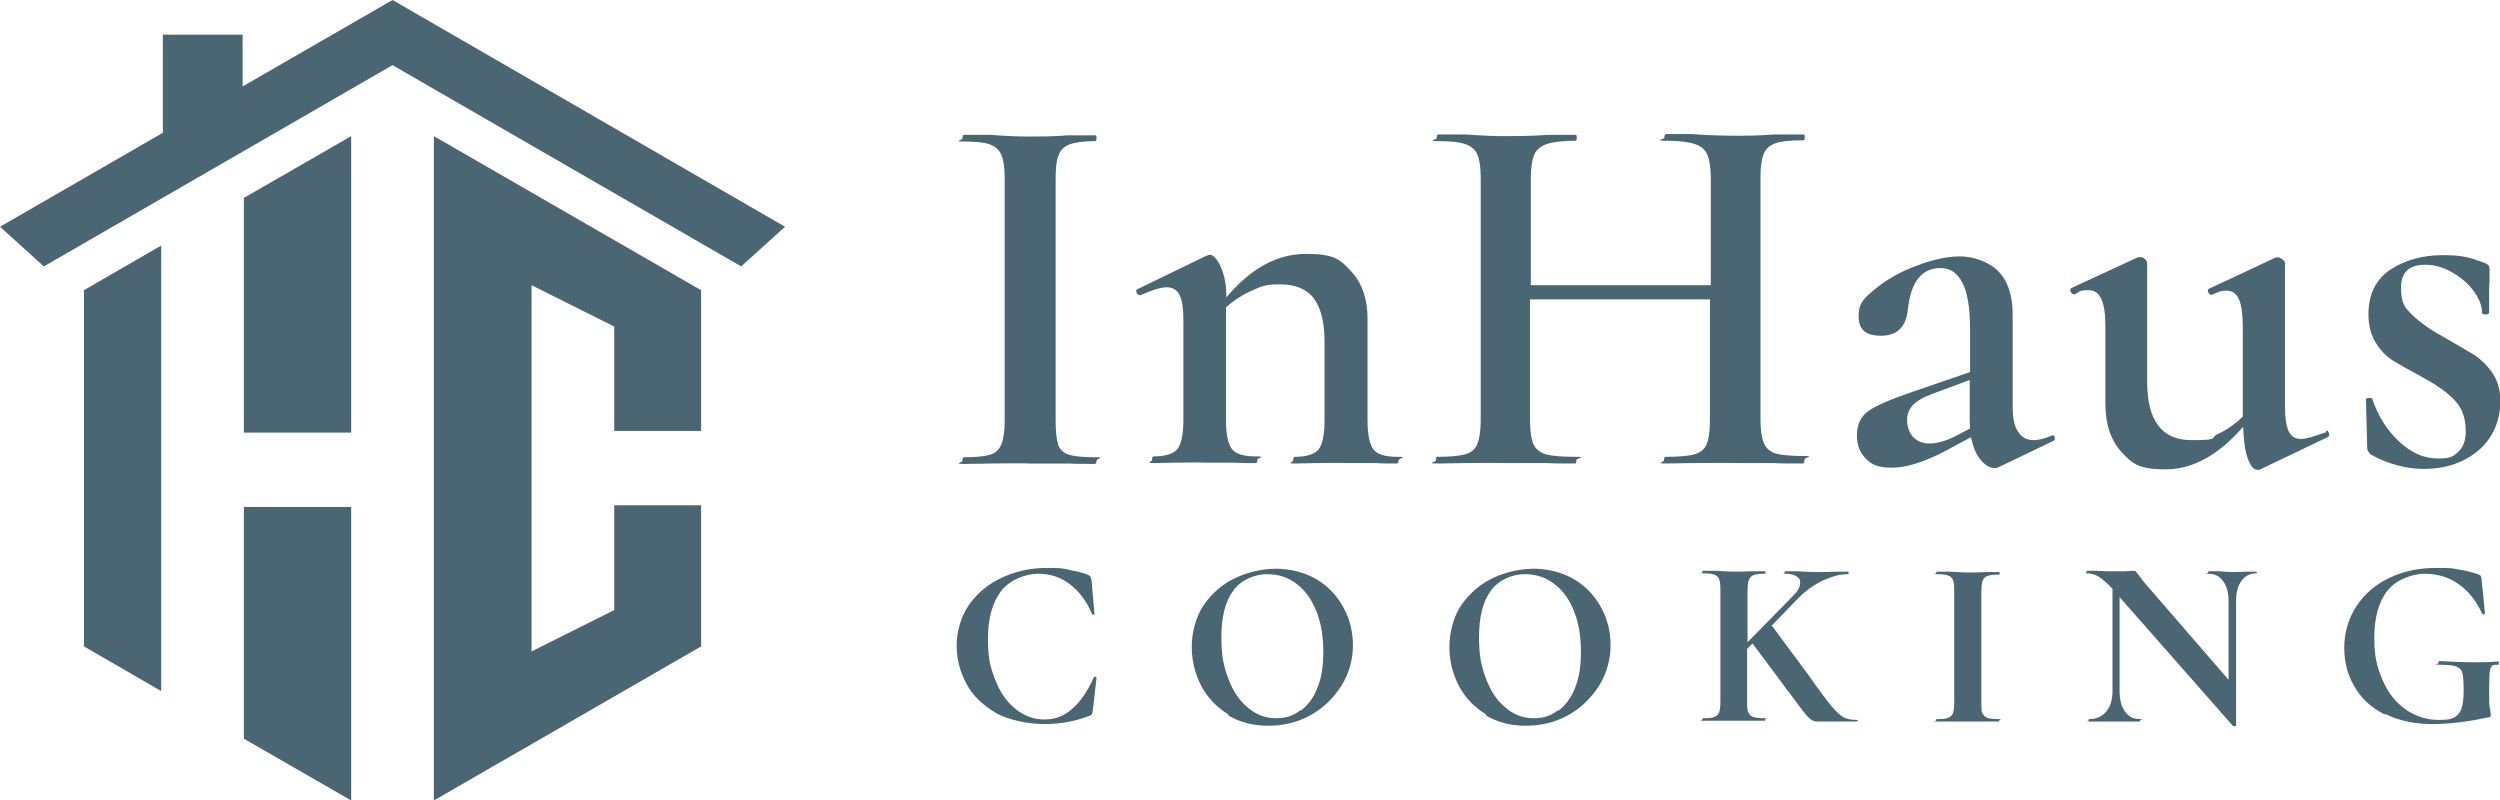
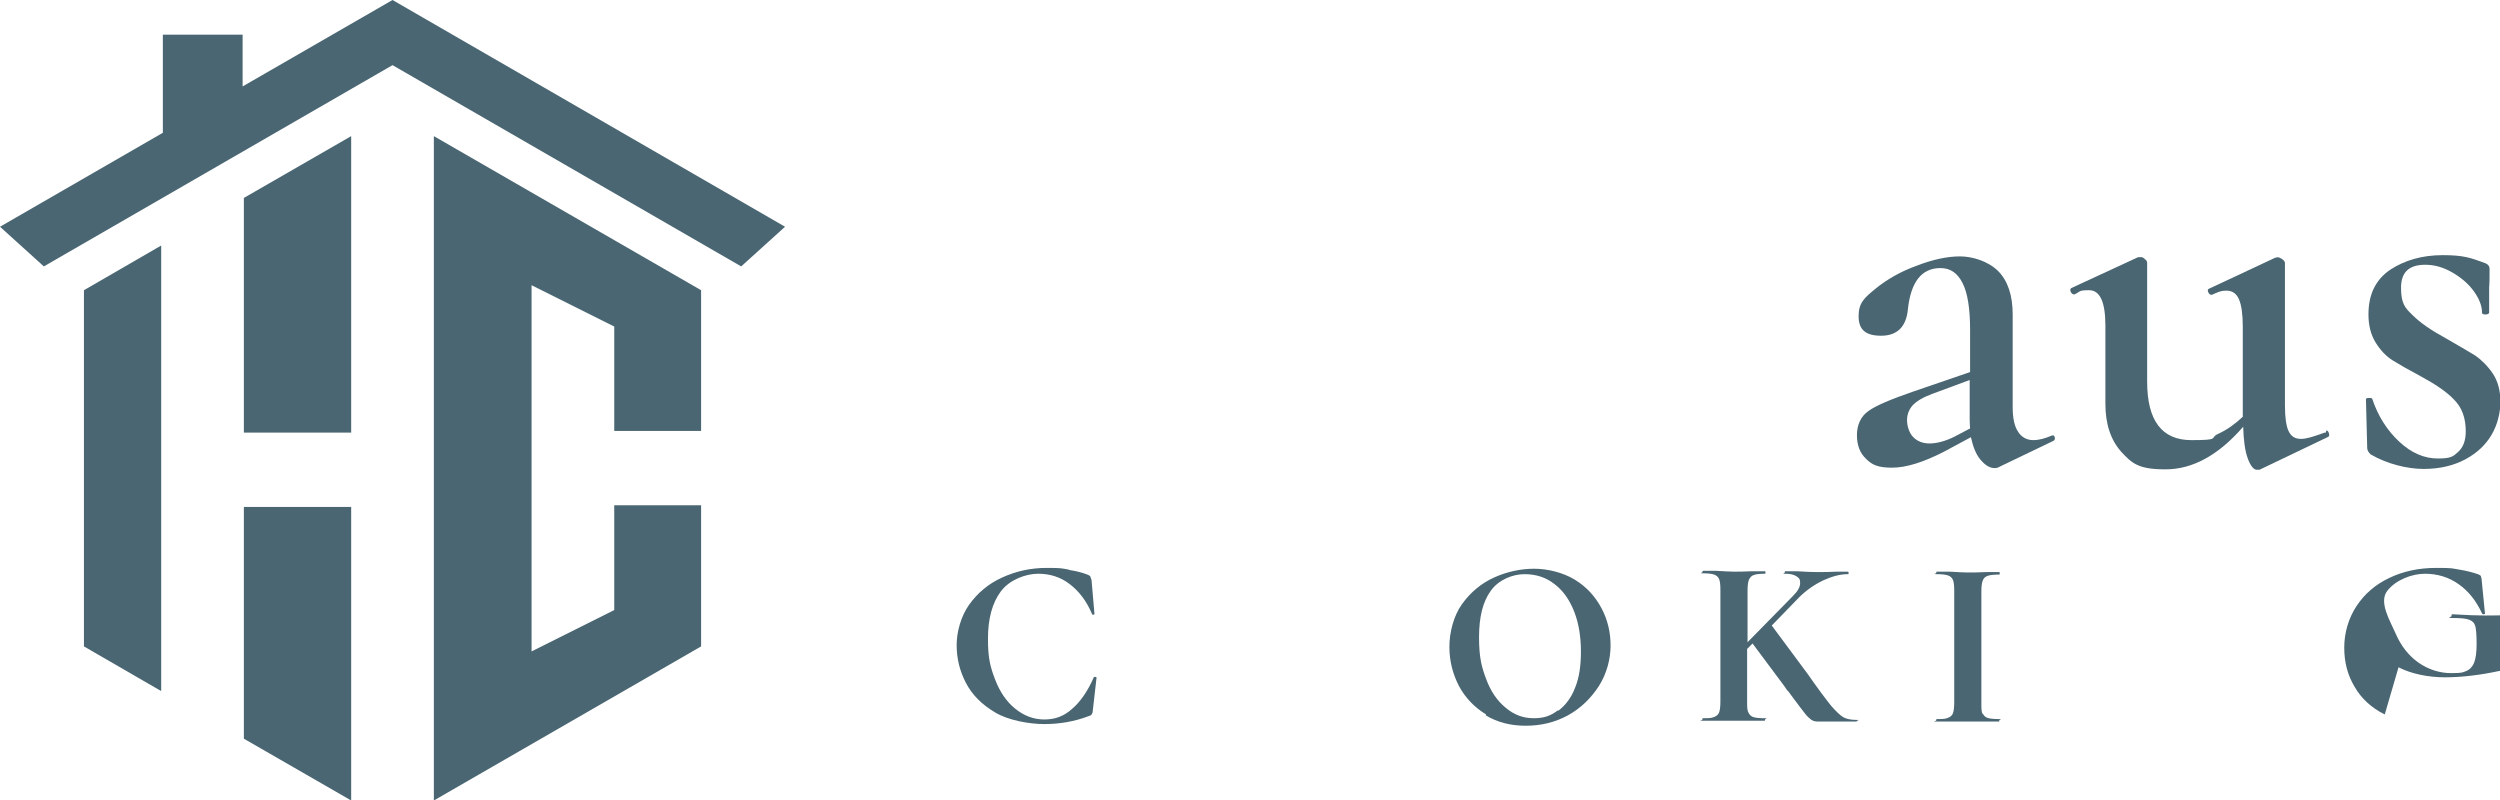
<svg xmlns="http://www.w3.org/2000/svg" id="_Слой_2" data-name="Слой_2" viewBox="0 0 598.7 191.7">
  <defs>
    <style>      .st0 {        fill: #496672;      }    </style>
  </defs>
  <g>
    <g>
-       <path class="st0" d="M253.4,106.5c.4,1.2,1.3,2,2.6,2.4,1.3.4,3.4.6,6.2.6s.4.3.4.8-.1.8-.4.8c-2.7,0-4.8,0-6.4-.1h-9.3c0-.1-9.1,0-9.1,0-1.6,0-3.8.1-6.5.1s-.4-.3-.4-.8.1-.8.4-.8c2.8,0,4.9-.2,6.2-.6,1.3-.4,2.2-1.2,2.7-2.5.5-1.2.8-3.1.8-5.6v-58.2c0-2.5-.3-4.4-.8-5.5-.5-1.2-1.4-2-2.7-2.5-1.3-.5-3.4-.7-6.2-.7s-.4-.3-.4-.8.1-.8.4-.8h6.5c3.7.3,6.7.4,9.1.4s5.7,0,9.4-.3h6.3c.3-.1.4.1.4.6s-.1.8-.4.8c-2.8,0-4.8.3-6.1.8-1.3.5-2.2,1.4-2.6,2.6-.5,1.2-.7,3.1-.7,5.6v57.9c0,2.6.2,4.5.6,5.7Z" />
-       <path class="st0" d="M334.9,110.2c0,.5-.1.8-.4.8-2.1,0-3.7,0-4.9-.1h-7.3c0-.1-7.2,0-7.2,0-1.3,0-2.9.1-5,.1s-.4-.3-.4-.8.1-.8.4-.8c2.8,0,4.7-.6,5.7-1.8.9-1.2,1.4-3.5,1.4-6.9v-18.9c0-4.7-.9-8.1-2.6-10.4-1.7-2.2-4.4-3.3-8.1-3.3s-4.4.5-6.7,1.5c-2.3,1-4.3,2.3-6.2,4v27c0,3.4.5,5.7,1.4,6.9.9,1.2,2.8,1.8,5.7,1.8s.4.3.4.8-.1.8-.4.8c-2.1,0-3.7,0-4.9-.1h-7.3c0-.1-7.3,0-7.3,0-1.2,0-2.8.1-4.9.1s-.4-.3-.4-.8.1-.8.4-.8c2.8,0,4.7-.6,5.7-1.8.9-1.2,1.4-3.5,1.4-6.9v-24c0-2.7-.3-4.7-.9-5.9-.6-1.3-1.7-1.9-3.1-1.9s-3.4.6-6.3,1.9h-.1c-.3,0-.6-.2-.8-.6-.2-.4-.1-.7.1-.8l16.5-8c.5-.2.8-.3.9-.3.8,0,1.7.9,2.6,2.8.9,1.9,1.4,4.3,1.4,7.4,5.9-7,12.2-10.4,19.1-10.4s8.2,1.4,10.8,4.2c2.6,2.8,3.9,6.6,3.9,11.4v24.3c0,3.4.5,5.7,1.4,6.9.9,1.2,2.8,1.8,5.7,1.8s.4.3.4.8Z" />
-       <path class="st0" d="M432.1,110.2c0,.5-.1.8-.4.8-2.8,0-5.2,0-6.9-.1h-9.2c0-.1-10.7,0-10.7,0-1.5,0-3.5.1-6,.1s-.4-.3-.4-.8.1-.8.4-.8c3.2,0,5.5-.2,6.9-.6,1.4-.4,2.4-1.2,2.9-2.4.5-1.2.8-3.1.8-5.7v-29h-43.1v29c0,2.5.3,4.4.8,5.6.5,1.2,1.5,2,3,2.5,1.5.4,3.8.6,7,.6s.3.3.3.8,0,.8-.3.8c-2.8,0-5.1,0-6.7-.1h-10.4c0-.1-9.2,0-9.2,0-1.6,0-3.8.1-6.7.1s-.3-.3-.3-.8,0-.8.3-.8c3,0,5.2-.2,6.7-.6,1.4-.4,2.4-1.2,2.9-2.5.5-1.2.8-3.1.8-5.6v-58.2c0-2.5-.3-4.4-.8-5.5-.5-1.2-1.5-2-2.9-2.5-1.4-.5-3.6-.7-6.5-.7s-.3-.3-.3-.8,0-.8.3-.8h6.7c3.9.3,6.9.4,9.1.4s6.4,0,10.4-.3h6.7c.2-.1.3.1.3.6s0,.8-.3.8c-3.1,0-5.4.3-6.9.8-1.5.5-2.5,1.4-3,2.6-.5,1.2-.8,3.1-.8,5.6v25.6h43.1v-25.6c0-2.5-.3-4.4-.8-5.6-.5-1.2-1.5-2.1-3-2.6-1.5-.5-3.8-.8-6.9-.8s-.4-.3-.4-.8.1-.8.4-.8h6c4,.3,7.6.4,10.7.4s5.3,0,9.2-.3h6.9c.3-.1.4.1.4.6s-.1.8-.4.8c-3,0-5.2.2-6.6.7-1.4.5-2.3,1.3-2.8,2.5-.5,1.2-.8,3-.8,5.5v58.2c0,2.5.3,4.4.8,5.6.5,1.2,1.4,2,2.8,2.5,1.4.4,3.6.6,6.6.6s.4.3.4.8Z" />
      <path class="st0" d="M491.5,104.2c.3,0,.5.2.6.6,0,.4,0,.6-.4.8l-12.9,6.2c-.3.2-.7.3-1.1.3-1.2,0-2.3-.7-3.4-2-1.1-1.3-1.8-3.1-2.3-5.4l-6.5,3.5c-4.9,2.5-9,3.8-12.4,3.8s-4.8-.7-6.2-2.1c-1.5-1.4-2.2-3.3-2.2-5.7s.9-4.5,2.8-5.8c1.8-1.3,5.4-2.8,10.6-4.6l13.7-4.7v-10.1c0-5.1-.6-8.9-1.8-11.2-1.2-2.4-2.9-3.6-5.3-3.6-4.5,0-7.1,3.3-7.8,9.9-.4,4.2-2.6,6.3-6.4,6.3s-5.4-1.5-5.4-4.7,1.4-4.4,4.1-6.6c2.7-2.2,6-4.1,9.9-5.5,3.9-1.5,7.3-2.2,10.3-2.2s6.8,1.2,9.1,3.5c2.3,2.3,3.5,5.8,3.5,10.4v22.2c0,2.6.4,4.6,1.3,5.9.8,1.3,2.1,2,3.6,2s2.8-.4,4.5-1.1h.3ZM471.8,102.6c0-.3-.1-1-.1-1.9v-9.7l-8.9,3.3c-2.2.8-3.7,1.7-4.7,2.7-.9,1-1.4,2.2-1.4,3.6s.5,3.1,1.5,4.1c1,1,2.3,1.5,3.9,1.5s3.7-.5,5.9-1.6l3.8-2Z" />
      <path class="st0" d="M557.1,103.1c.3,0,.5.2.6.6.2.4.1.7-.1.9l-16.5,7.9h-.5c-.8.1-1.6-.8-2.3-2.7-.7-1.9-1-4.4-1.1-7.6-5.9,6.8-12.1,10.2-18.6,10.2s-8-1.4-10.6-4.2c-2.5-2.8-3.8-6.6-3.8-11.5v-18.7c0-5.7-1.3-8.5-3.9-8.5s-2,.3-3.5,1h-.1c-.3,0-.6-.2-.8-.6-.2-.4-.1-.7.1-.9l16-7.4h.5c.3-.1.7,0,1.1.4.4.3.6.6.6.9v28.5c0,9.3,3.5,14,10.6,14s4.2-.5,6.4-1.5c2.2-1,4.1-2.4,5.9-4.1v-21.6c0-2.9-.3-5.1-.9-6.5-.6-1.4-1.6-2.1-3-2.1s-1.9.3-3.5,1h-.1c-.3,0-.6-.2-.8-.7-.2-.5,0-.7.3-.8l15.8-7.4c.2,0,.4-.1.6-.1s.7.2,1.1.5c.4.3.6.6.6.9v34.1c0,2.9.3,5,.9,6.2.6,1.2,1.5,1.8,2.9,1.8s2.9-.5,5.7-1.5h.3Z" />
      <path class="st0" d="M577.8,75.5c1.8,1.8,4.4,3.6,7.9,5.5,3,1.7,5.3,3.1,7,4.1,1.6,1.1,3.1,2.6,4.3,4.4,1.2,1.8,1.8,4.1,1.8,6.7s-.7,5.5-2.1,7.9c-1.4,2.4-3.5,4.4-6.3,5.9-2.8,1.5-6.1,2.3-10,2.3s-8.8-1.2-12.7-3.5c-.5-.5-.8-1-.8-1.5l-.3-11.6c0-.3.2-.4.7-.4.5,0,.7,0,.8.2,1.4,4.2,3.6,7.6,6.5,10.3,2.9,2.7,6,4,9.2,4s3.7-.5,4.9-1.6c1.2-1.1,1.8-2.7,1.8-4.9,0-3.2-.9-5.7-2.8-7.6-1.8-1.9-4.5-3.7-8-5.6-2.8-1.5-5.1-2.8-6.7-3.8-1.6-1-3-2.5-4.1-4.3-1.1-1.8-1.7-4-1.7-6.7,0-4.8,1.7-8.3,5.2-10.7,3.5-2.3,7.7-3.5,12.6-3.5s6.6.6,10.1,1.9c.8.3,1.1.8,1.1,1.4,0,1.9,0,3.4-.1,4.5v6c-.1.3-.4.4-.9.4s-.8-.1-.8-.4c0-1.7-.7-3.4-2-5.2-1.3-1.8-3.1-3.3-5.2-4.5-2.1-1.2-4.2-1.8-6.4-1.8-3.9,0-5.8,1.8-5.8,5.5s.9,4.8,2.7,6.5Z" />
    </g>
    <g>
      <path class="st0" d="M256.1,136.5c1.9.3,3.3.7,4.3,1.1.3.1.6.3.7.4,0,.2.2.5.3.9l.7,8.1c0,.1,0,.2-.3.2-.2,0-.3,0-.3-.2-1.3-3.1-3.1-5.4-5.3-7.1-2.2-1.7-4.7-2.5-7.6-2.5s-6.8,1.4-8.9,4.2c-2.1,2.8-3.1,6.6-3.1,11.4s.6,6.8,1.7,9.7c1.1,2.9,2.7,5.3,4.8,7,2.1,1.7,4.4,2.6,7,2.6s4.7-.8,6.6-2.5c1.9-1.6,3.7-4.1,5.2-7.5,0-.2.2-.2.4-.2.2,0,.3.1.3.2l-.9,7.9c0,.5-.2.8-.3.9,0,.1-.3.3-.7.4-3.4,1.3-7,1.9-10.6,1.9s-8.7-.9-11.8-2.8c-3.2-1.9-5.5-4.2-7-7.1-1.5-2.9-2.2-5.9-2.2-9s1-6.9,3-9.7c2-2.8,4.6-5,7.9-6.5,3.3-1.5,6.8-2.3,10.6-2.3s3.5.1,5.3.4Z" />
-       <path class="st0" d="M294.2,171.1c-2.8-1.7-5-4-6.5-6.8-1.5-2.9-2.3-6-2.3-9.4s1-7.4,3-10.2c2-2.8,4.6-5,7.7-6.4,3.1-1.4,6.4-2.1,9.6-2.1s6.9.9,9.7,2.6c2.8,1.7,4.9,4,6.4,6.8,1.5,2.8,2.2,5.8,2.2,9s-.9,6.7-2.8,9.7c-1.9,2.9-4.3,5.3-7.4,7-3.1,1.7-6.5,2.5-10.1,2.5s-6.8-.8-9.6-2.5ZM311.5,170.2c1.7-1.3,3.1-3.1,4-5.5,1-2.4,1.4-5.3,1.4-8.7s-.5-6.7-1.6-9.5c-1.1-2.8-2.6-5-4.7-6.6-2-1.6-4.4-2.4-7.2-2.4s-6.2,1.3-8.1,4c-1.9,2.6-2.8,6.3-2.8,11.1s.6,7.1,1.7,10c1.1,3,2.7,5.3,4.7,6.9,2,1.7,4.2,2.5,6.7,2.5s4.1-.6,5.8-1.9Z" />
      <path class="st0" d="M355.9,171.1c-2.8-1.7-5-4-6.5-6.8-1.5-2.9-2.3-6-2.3-9.4s1-7.4,3-10.2c2-2.8,4.6-5,7.7-6.4,3.1-1.4,6.4-2.1,9.6-2.1s6.9.9,9.7,2.6c2.8,1.7,4.9,4,6.4,6.8,1.5,2.8,2.2,5.8,2.2,9s-.9,6.7-2.8,9.7c-1.9,2.9-4.3,5.3-7.4,7-3.1,1.7-6.5,2.5-10.1,2.5s-6.8-.8-9.6-2.5ZM373.2,170.2c1.7-1.3,3.1-3.1,4-5.5,1-2.4,1.4-5.3,1.4-8.7s-.5-6.7-1.6-9.5c-1.1-2.8-2.6-5-4.7-6.6-2-1.6-4.4-2.4-7.2-2.4s-6.2,1.3-8.1,4c-1.9,2.6-2.8,6.3-2.8,11.1s.6,7.1,1.7,10c1.1,3,2.7,5.3,4.7,6.9,2,1.7,4.2,2.5,6.7,2.5s4.1-.6,5.8-1.9Z" />
      <path class="st0" d="M444.7,172.5c0,.2,0,.3-.2.3h-6.5c-.6,0-1.1,0-1.6,0-.4,0-.8,0-1,0-.6,0-1.1-.1-1.6-.4-.4-.3-1-.8-1.6-1.6-.6-.8-1.8-2.3-3.4-4.5-.2-.3-.4-.6-.7-.9-.3-.3-.5-.7-.8-1.1l-7.6-10.2-1.3,1.3v12.6c0,1.2,0,2.1.3,2.6.2.5.6.9,1.1,1.1.6.2,1.5.3,2.7.3s.2.1.2.3,0,.3-.2.3c-1.3,0-2.3,0-3,0h-4.3c0,0-4.3,0-4.3,0-.8,0-1.8,0-3.1,0s-.1-.1-.1-.3,0-.3.1-.3c1.2,0,2.1,0,2.7-.3.6-.2,1-.6,1.2-1.1.2-.6.3-1.4.3-2.6v-26.8c0-1.2-.1-2-.3-2.5-.2-.5-.6-.9-1.2-1.1-.6-.2-1.4-.3-2.6-.3s-.2-.1-.2-.3,0-.3.2-.3h3.1c1.8.1,3.2.2,4.2.2s2.6,0,4.4-.1h3c.1,0,.2,0,.2.3s0,.3-.2.3c-1.2,0-2.1.1-2.6.3-.6.2-.9.6-1.2,1.2-.2.6-.3,1.4-.3,2.6v12.3l10.9-11.1c1.1-1.1,1.7-2.1,1.7-3.1s-.3-1.2-.9-1.6c-.6-.4-1.5-.6-2.6-.6s-.2-.1-.2-.3,0-.3.2-.3h2.7c1.7.1,3.3.2,4.7.2s3.2,0,4.9-.1h2.6c.1,0,.2,0,.2.3s0,.3-.2.3c-1.8,0-3.7.5-5.9,1.5-2.1,1-4.1,2.4-5.8,4.1l-6.5,6.7,8.6,11.6c2.5,3.6,4.4,6.1,5.6,7.6,1.3,1.5,2.3,2.4,3,2.8.8.4,1.8.6,3,.6s.2.1.2.3Z" />
      <path class="st0" d="M474.8,170.8c.2.5.6.9,1.1,1.1.6.2,1.5.3,2.7.3s.2.1.2.3,0,.3-.2.3c-1.3,0-2.3,0-3,0h-4.4c0,0-4.3,0-4.3,0-.8,0-1.8,0-3.1,0s-.1-.1-.1-.3,0-.3.1-.3c1.2,0,2.1,0,2.7-.3.6-.2,1-.6,1.2-1.1.2-.6.3-1.4.3-2.6v-26.8c0-1.2-.1-2-.3-2.5-.2-.5-.6-.9-1.2-1.1-.6-.2-1.5-.3-2.7-.3s-.1-.1-.1-.3,0-.3.1-.3h3.1c1.8.1,3.2.2,4.3.2s2.7,0,4.5-.1h3c.1,0,.2,0,.2.3s0,.3-.2.3c-1.2,0-2.1.1-2.7.3-.6.2-1,.6-1.2,1.2-.2.6-.3,1.4-.3,2.6v26.7c0,1.2,0,2.1.3,2.6Z" />
-       <path class="st0" d="M540.5,137c0,.2,0,.3-.1.3-1.5,0-2.8.6-3.6,1.8-.9,1.2-1.3,2.8-1.3,4.9v29.7c0,.1,0,.2-.3.2-.2,0-.3,0-.4,0l-27.2-30.9v22.5c0,2,.4,3.7,1.3,4.9.8,1.2,2,1.8,3.5,1.8s.1.1.1.3,0,.3-.1.3c-1.1,0-1.9,0-2.5,0h-3.1c0,0-3.6,0-3.6,0-.7,0-1.6,0-2.8,0s-.2-.1-.2-.3,0-.3.2-.3c1.7,0,3-.6,4-1.8,1-1.2,1.5-2.8,1.5-4.9v-24.5c-1.3-1.4-2.4-2.3-3.3-2.9-.9-.5-1.8-.8-2.8-.8s-.1-.1-.1-.3,0-.3.1-.3h2.4c.5,0,1.2.1,2.2.1h4.4c.5,0,1.2-.1,2-.1s.5,0,.7.2c.2.2.4.5.8,1,.7.9,1.1,1.5,1.4,1.8l20,23.1v-18.7c0-2.1-.4-3.7-1.3-4.9-.8-1.2-2-1.8-3.5-1.8s-.1-.1-.1-.3,0-.3.1-.3h2.5c1.2.1,2.3.2,3.1.2s1.9,0,3.2-.1h2.6c0,0,.1,0,.1.3Z" />
-       <path class="st0" d="M571.1,171.1c-3.2-1.6-5.6-3.8-7.2-6.6-1.7-2.8-2.5-5.9-2.5-9.4s1-7,2.9-9.9c1.9-2.9,4.5-5.2,7.9-6.8,3.3-1.6,7.1-2.4,11.2-2.4s3.6.1,5.5.4c1.9.3,3.3.7,4.5,1.1.3.1.6.3.7.4,0,.2.2.5.2.9l.8,8.1c0,.1,0,.2-.3.2-.2,0-.3,0-.4-.2-1.4-3-3.2-5.3-5.6-7-2.4-1.7-5.1-2.5-8.1-2.5s-6.9,1.4-9,4.1c-2.1,2.7-3.1,6.5-3.1,11.2s.7,7.2,2,10.2c1.3,3,3.1,5.3,5.5,7,2.3,1.6,5,2.5,7.8,2.5s2.8-.2,3.6-.5c.8-.3,1.5-1,1.9-2,.4-1,.6-2.5.6-4.5s-.1-3.4-.3-4.2c-.2-.8-.7-1.3-1.5-1.6-.8-.3-2.1-.4-3.9-.4s-.3-.2-.3-.5,0-.2,0-.3c0,0,.1-.1.2-.1,3.3.2,5.9.3,7.9.3s4,0,6.1-.2c0,0,.1,0,.2.1s0,.2,0,.3c0,.3,0,.4-.3.4-.7,0-1.2,0-1.4.4-.3.3-.4.9-.5,1.7,0,.9-.1,2.4-.1,4.7s0,3,.2,3.7c.1.7.2,1.2.2,1.4s0,.4-.1.5c0,0-.3.2-.6.2-5,1.1-9.5,1.6-13.4,1.6s-8-.8-11.1-2.4Z" />
+       <path class="st0" d="M571.1,171.1c-3.2-1.6-5.6-3.8-7.2-6.6-1.7-2.8-2.5-5.9-2.5-9.4s1-7,2.9-9.9c1.9-2.9,4.5-5.2,7.9-6.8,3.3-1.6,7.1-2.4,11.2-2.4s3.6.1,5.5.4c1.9.3,3.3.7,4.5,1.1.3.1.6.3.7.4,0,.2.2.5.2.9l.8,8.1c0,.1,0,.2-.3.2-.2,0-.3,0-.4-.2-1.4-3-3.2-5.3-5.6-7-2.4-1.7-5.1-2.5-8.1-2.5s-6.9,1.4-9,4.1s.7,7.2,2,10.2c1.3,3,3.1,5.3,5.5,7,2.3,1.6,5,2.5,7.8,2.5s2.8-.2,3.6-.5c.8-.3,1.5-1,1.9-2,.4-1,.6-2.5.6-4.5s-.1-3.4-.3-4.2c-.2-.8-.7-1.3-1.5-1.6-.8-.3-2.1-.4-3.9-.4s-.3-.2-.3-.5,0-.2,0-.3c0,0,.1-.1.2-.1,3.3.2,5.9.3,7.9.3s4,0,6.1-.2c0,0,.1,0,.2.1s0,.2,0,.3c0,.3,0,.4-.3.4-.7,0-1.2,0-1.4.4-.3.3-.4.9-.5,1.7,0,.9-.1,2.4-.1,4.7s0,3,.2,3.7c.1.7.2,1.2.2,1.4s0,.4-.1.5c0,0-.3.2-.6.2-5,1.1-9.5,1.6-13.4,1.6s-8-.8-11.1-2.4Z" />
    </g>
  </g>
  <g>
    <polygon class="st0" points="58.4 103.6 84.1 103.6 84.1 32.6 58.4 47.4 58.4 103.6" />
    <polygon class="st0" points="103.9 191.7 167.9 154.8 167.9 121 147.1 121 147.1 146.1 127.3 156 127.3 68.3 147.1 78.2 147.1 103.2 167.9 103.2 167.9 69.5 103.9 32.6 103.9 191.7" />
    <polygon class="st0" points="58.4 176.9 84.1 191.7 84.1 121.4 58.4 121.4 58.4 176.9" />
    <polygon class="st0" points="20.1 154.8 38.6 165.5 38.6 58.8 20.1 69.5 20.1 154.8" />
    <polygon class="st0" points="94 0 58.1 20.7 58.1 8.3 39 8.3 39 31.8 0 54.3 10.5 63.8 94 15.6 177.5 63.8 188 54.3 94 0" />
  </g>
</svg>